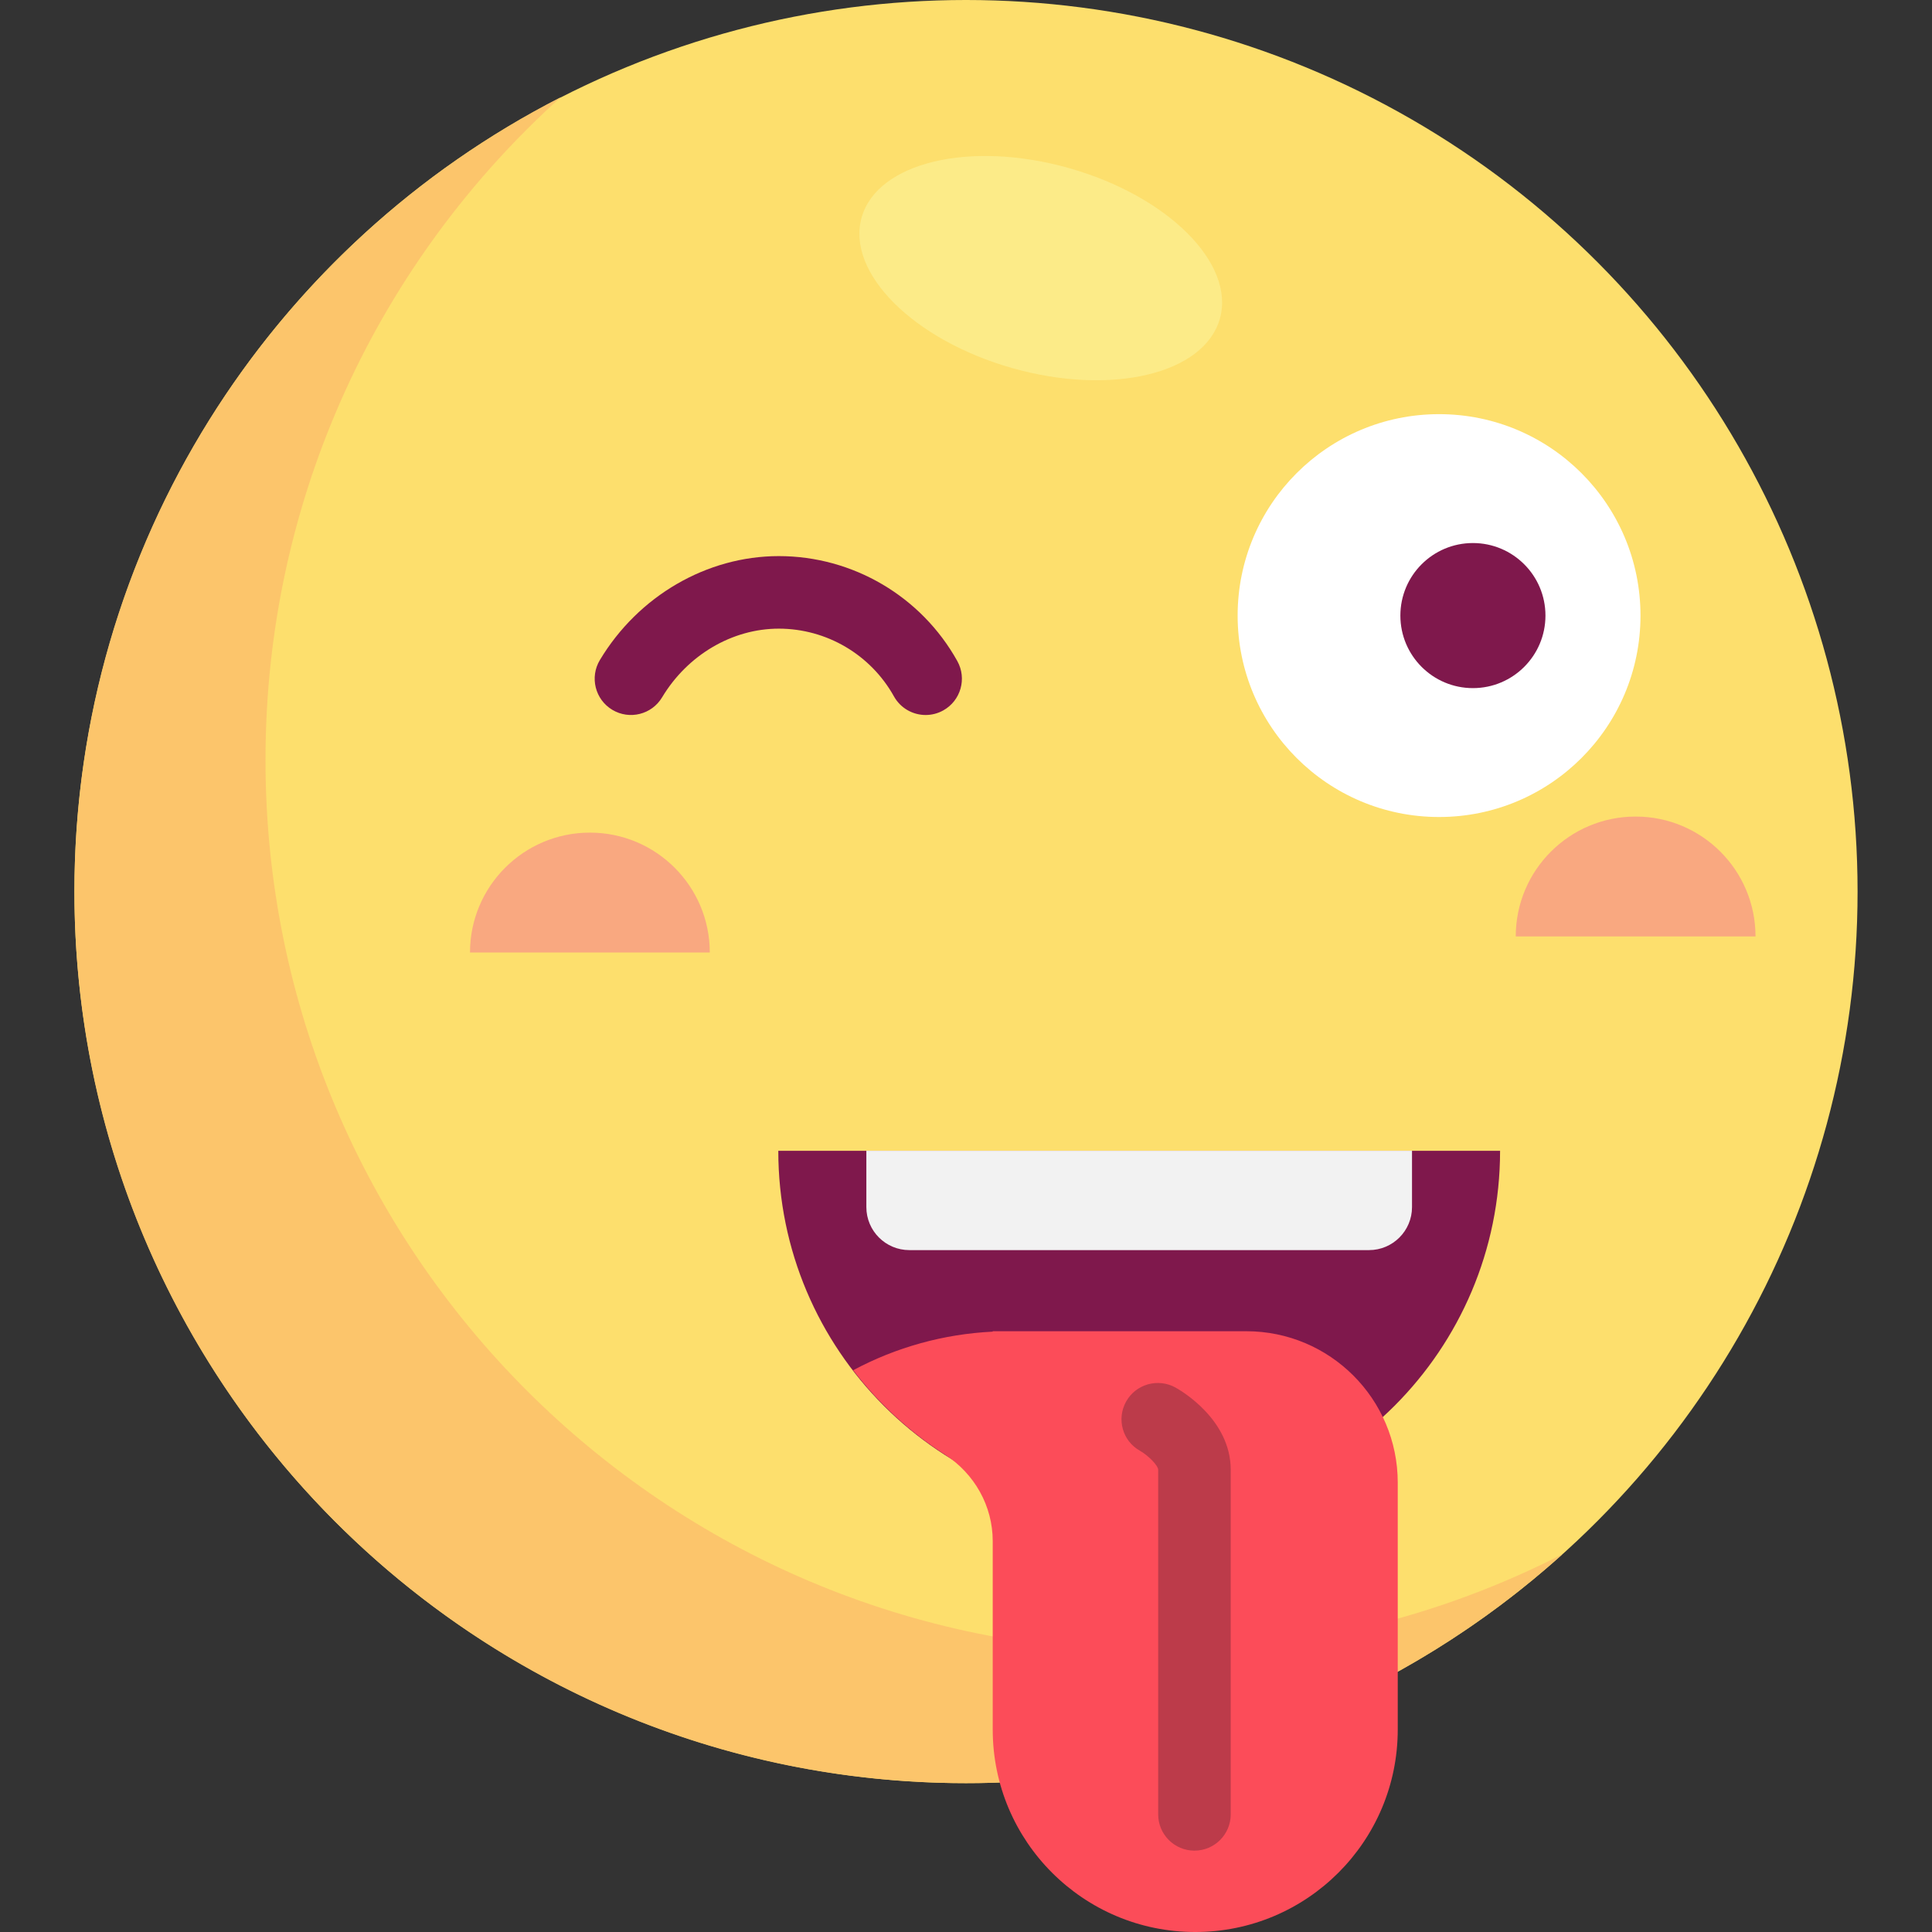
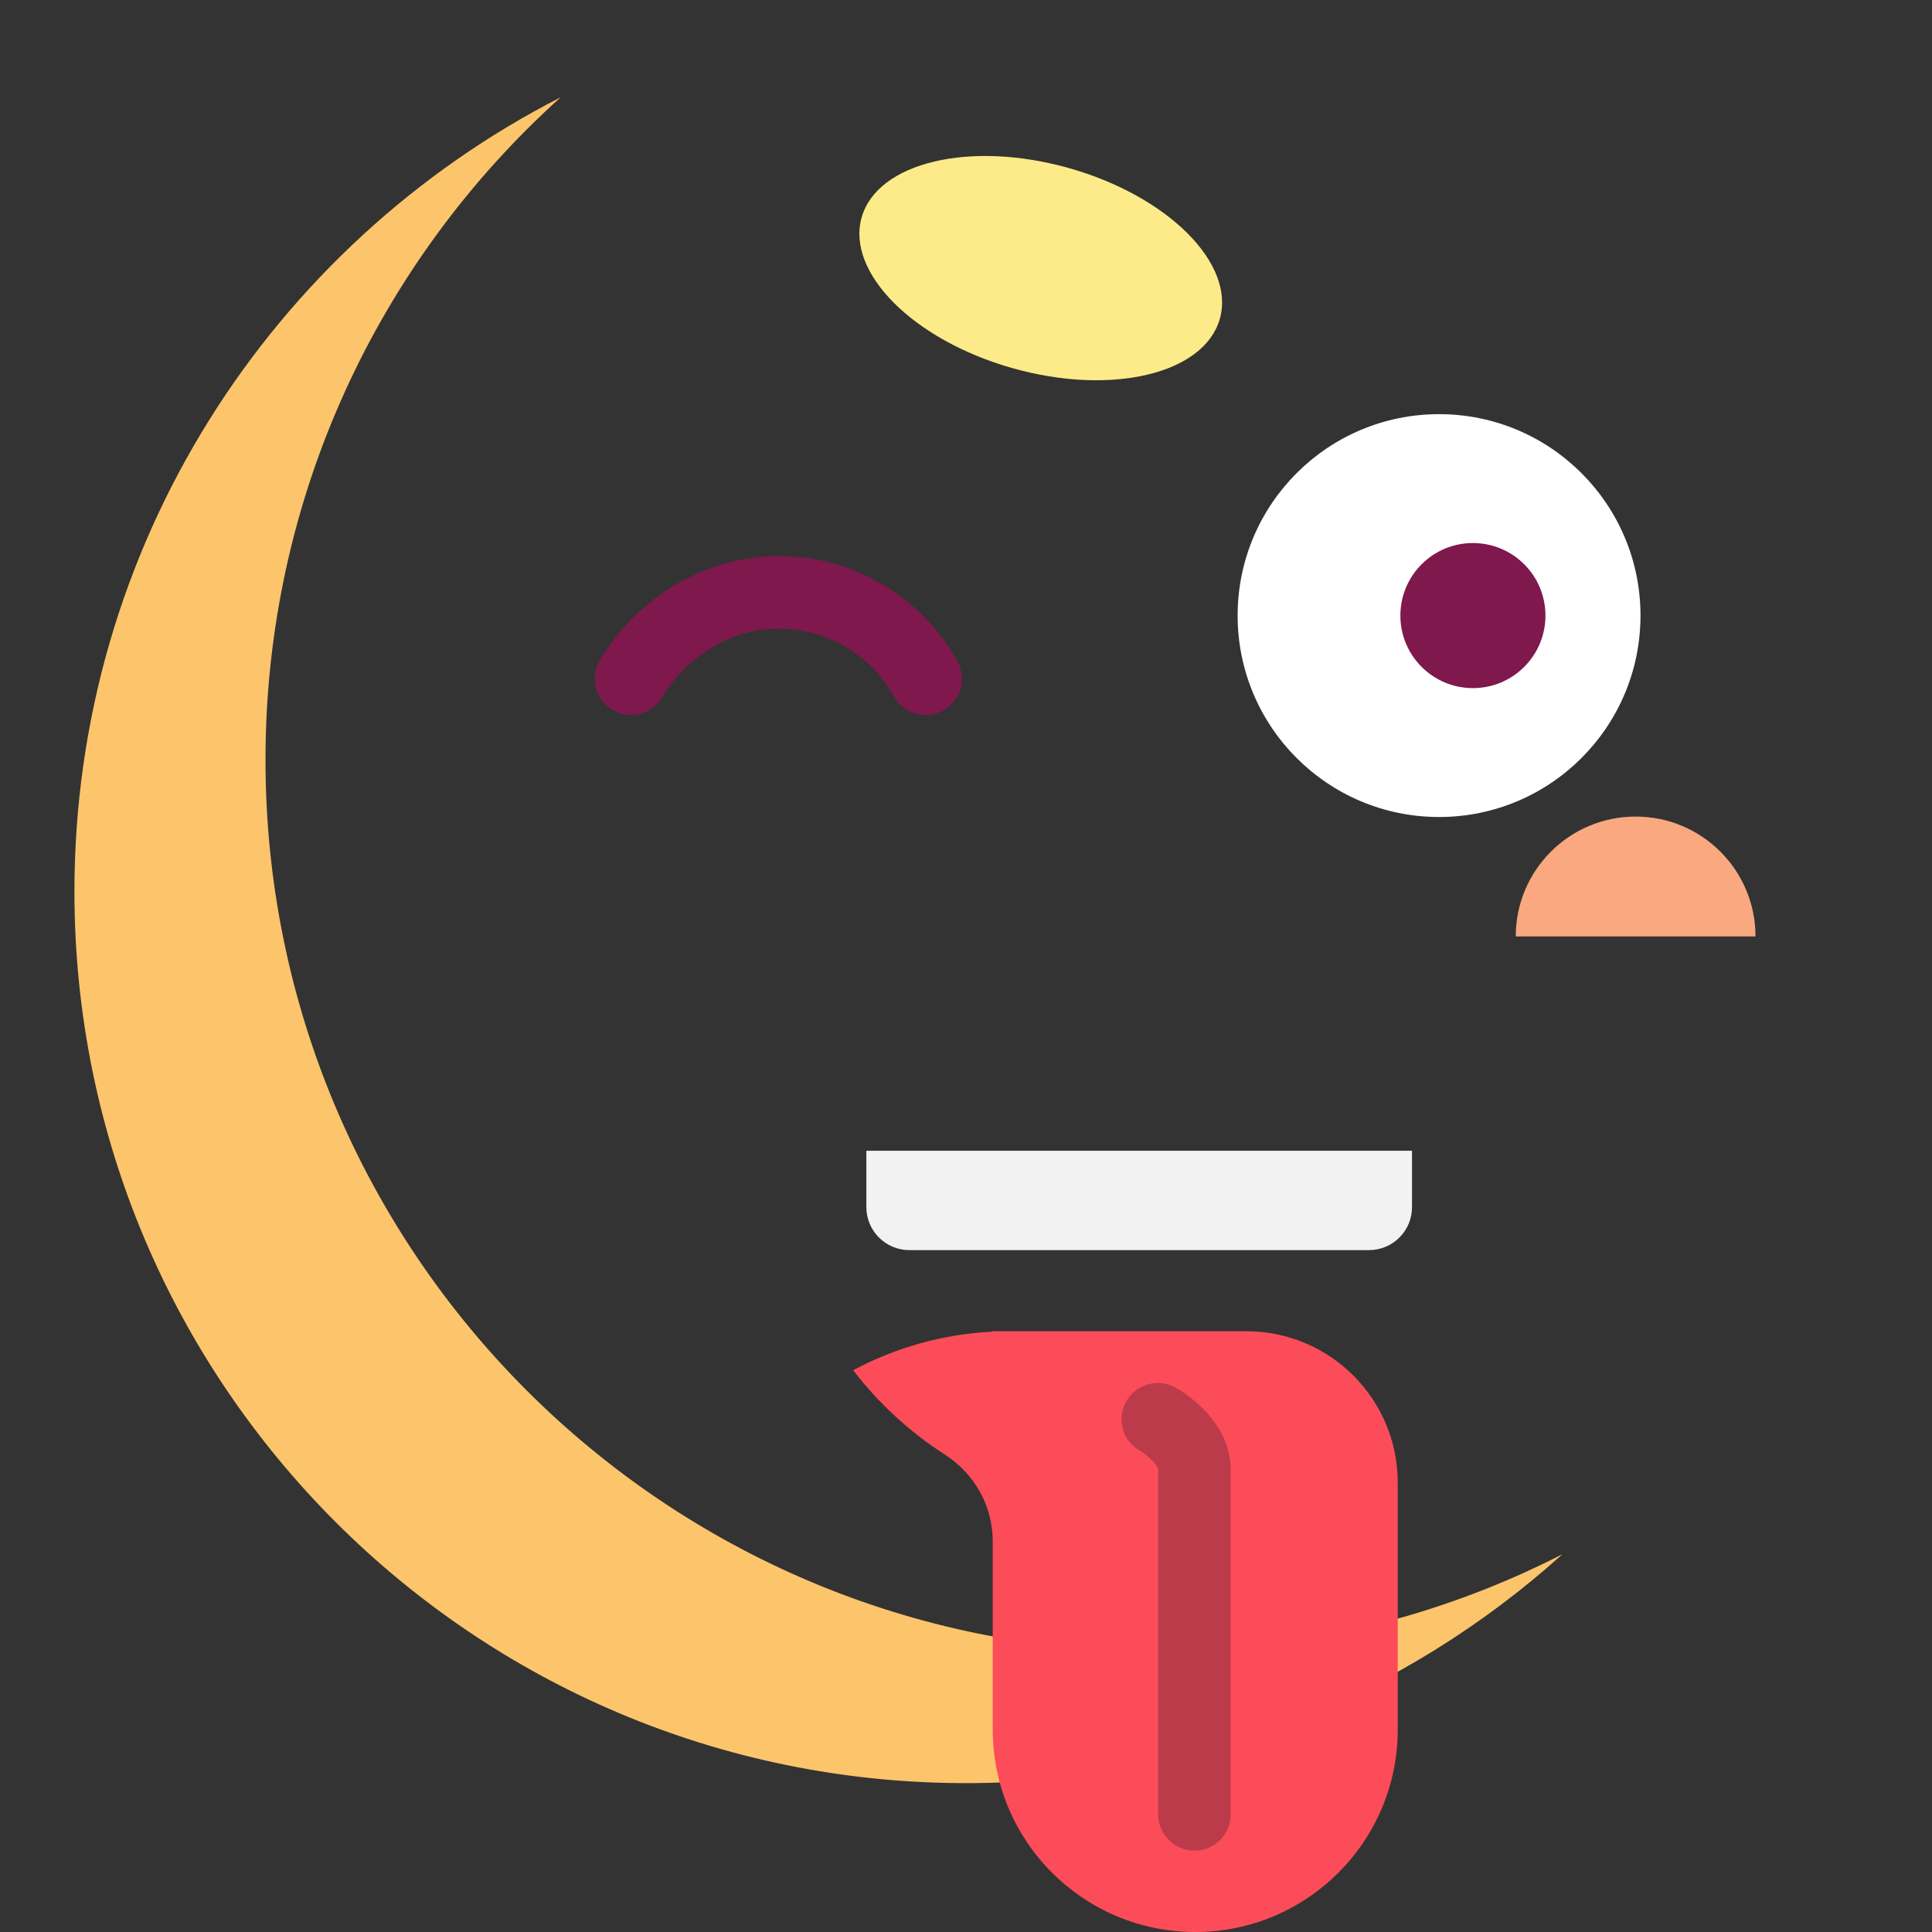
<svg xmlns="http://www.w3.org/2000/svg" version="1.1" id="Layer_1" x="0px" y="0px" viewBox="0 0 511.999 511.999" style="enable-background:new 0 0 511.999 511.999;" xml:space="preserve">
  <rect x="0" y="0" width="511.999" height="511.999" fill="#333333" stroke="none" />
-   <circle style="fill:#FDDF6D;" cx="255.999" cy="236.276" r="236.276" />
  <path style="fill:#FCC56B;" d="M306.632,437.67c-130.491,0-236.275-105.783-236.275-236.275c0-69.717,30.201-132.372,78.226-175.619  C72.091,64.886,19.725,144.465,19.725,236.275c0,130.491,105.783,236.275,236.275,236.275c60.775,0,116.184-22.953,158.048-60.654  C381.821,428.373,345.313,437.67,306.632,437.67z" />
  <circle style="fill:#FFFFFF;" cx="381.366" cy="163.135" r="53.38" />
  <g>
-     <path style="fill:#F9A880;" d="M156.328,220.652c-17.546,0-31.772,14.225-31.772,31.771h63.543   C188.1,234.877,173.874,220.652,156.328,220.652z" />
-     <path style="fill:#F9A880;" d="M433.458,216.396c-17.546,0-31.772,14.225-31.772,31.772h63.543   C465.229,230.62,451.004,216.396,433.458,216.396z" />
+     <path style="fill:#F9A880;" d="M433.458,216.396c-17.546,0-31.772,14.225-31.772,31.772h63.543   C465.229,230.62,451.004,216.396,433.458,216.396" />
  </g>
  <g>
    <circle style="fill:#7F184C;" cx="390.337" cy="163.135" r="19.224" />
    <path style="fill:#7F184C;" d="M245.308,189.482c-3.374,0.001-6.648-1.779-8.406-4.937c-6.167-11.07-17.859-17.948-30.516-17.948   c-12.343,0-24.194,6.978-30.93,18.213c-2.73,4.554-8.634,6.03-13.186,3.301c-4.554-2.73-6.031-8.633-3.301-13.186   c10.189-16.995,28.358-27.552,47.418-27.552c19.625,0,37.753,10.658,47.31,27.817c2.584,4.637,0.918,10.491-3.719,13.074   C248.497,189.091,246.891,189.482,245.308,189.482z" />
-     <path style="fill:#7F184C;" d="M301.896,400.607L301.896,400.607c-52.82,0-95.64-42.82-95.64-95.64l0,0h191.279l0,0   C397.536,357.787,354.717,400.607,301.896,400.607z" />
  </g>
  <path style="fill:#F2F2F2;" d="M229.592,304.967v14.929c0,6.295,5.103,11.397,11.397,11.397h121.812  c6.295,0,11.397-5.103,11.397-11.397v-14.929H229.592z" />
  <path style="fill:#FC4C59;" d="M330.285,352.788H263.08v0.112c-12.979,0.623-25.627,4.142-36.981,10.222  c6.739,8.783,14.967,16.361,24.306,22.36c7.836,5.034,12.676,13.609,12.676,22.923v49.926c0,29.641,24.029,53.668,53.668,53.668l0,0  c29.641,0,53.668-24.029,53.668-53.668v-65.41C370.418,370.756,352.45,352.788,330.285,352.788z" />
  <path style="fill:#BC3B4A;" d="M316.541,490.438c-5.308,0-9.612-4.302-9.612-9.612v-91.332c0-1.069-2.506-3.687-4.788-5.002  c-4.645-2.571-6.293-8.401-3.722-13.045c2.571-4.645,8.453-6.307,13.098-3.737c1.498,0.829,14.635,8.483,14.635,21.785v91.332  C326.153,486.136,321.849,490.438,316.541,490.438z" />
  <ellipse transform="matrix(0.272 -0.962 0.962 0.272 132.438 317.16)" style="fill:#FCEB88;" cx="275.905" cy="71.021" rx="27.554" ry="49.341" />
  <g>
</g>
  <g>
</g>
  <g>
</g>
  <g>
</g>
  <g>
</g>
  <g>
</g>
  <g>
</g>
  <g>
</g>
  <g>
</g>
  <g>
</g>
  <g>
</g>
  <g>
</g>
  <g>
</g>
  <g>
</g>
  <g>
</g>
</svg>